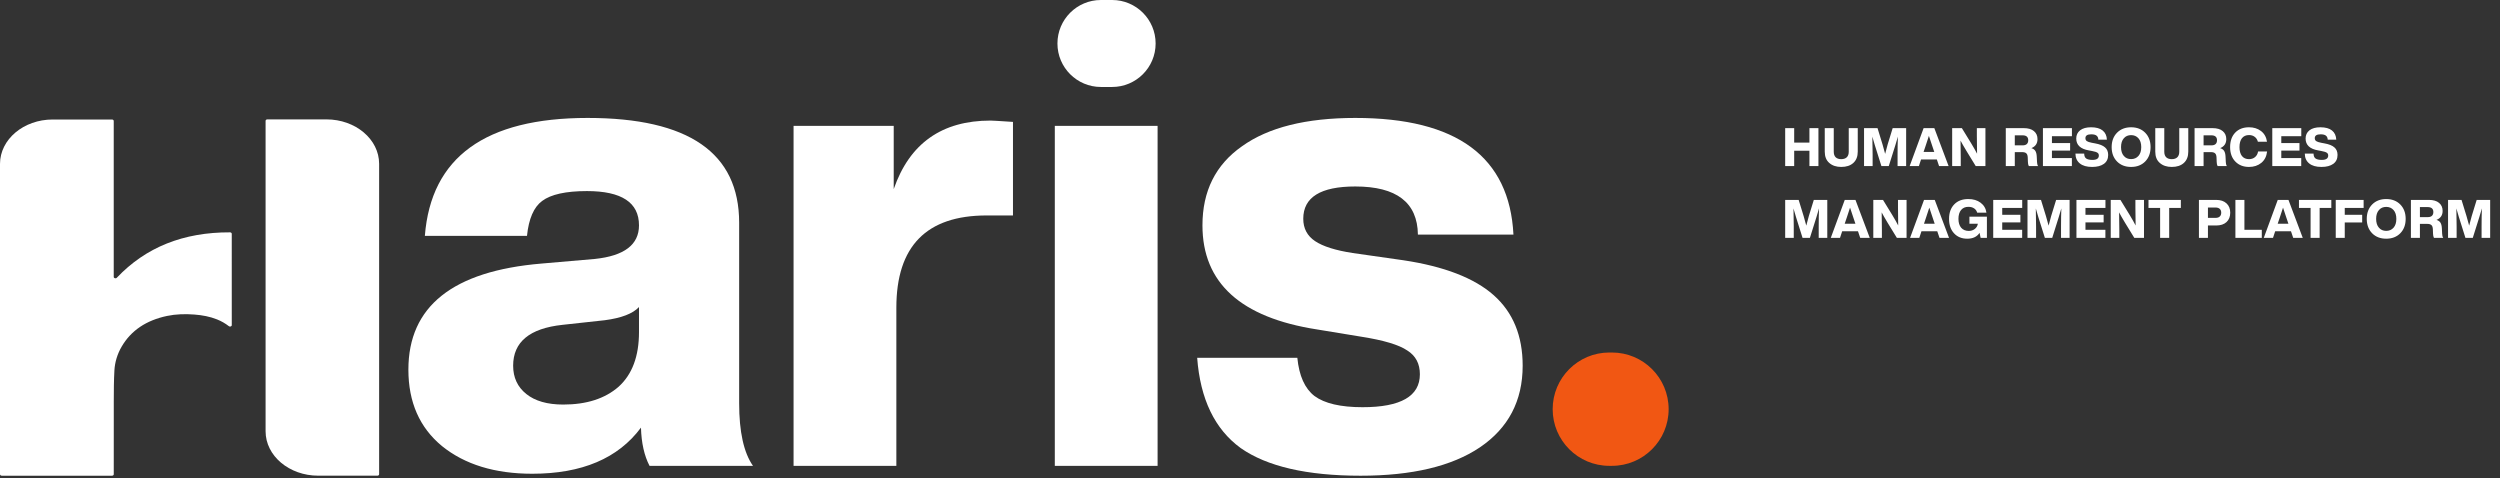
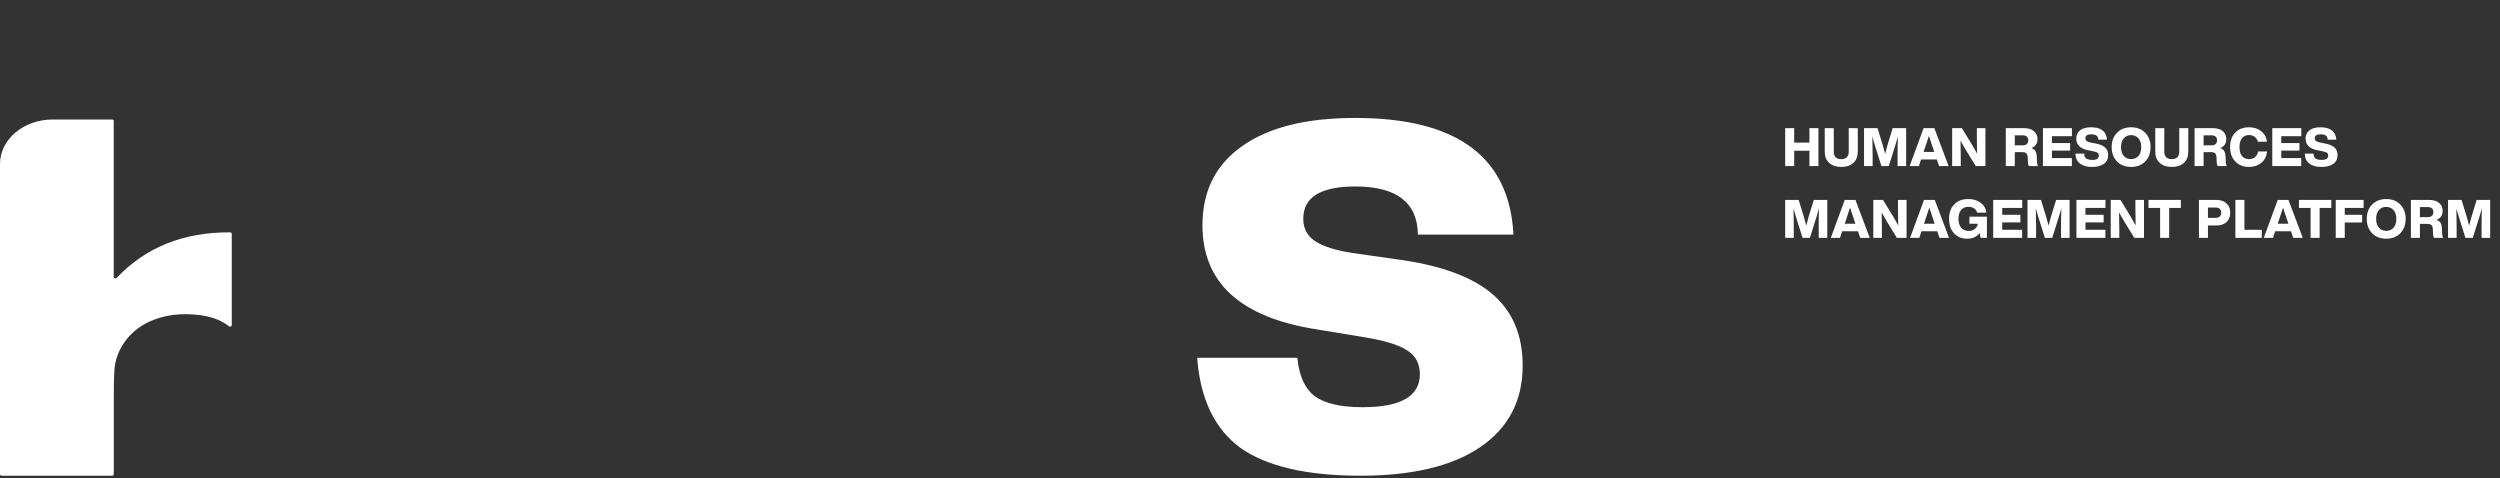
<svg xmlns="http://www.w3.org/2000/svg" width="209" height="40" viewBox="0 0 209 40" fill="none">
  <rect x="0" y="0" width="209" height="40" fill="#333333" stroke="none" />
-   <path d="M62.949 38.944H54.301C53.861 38.1 53.622 37.035 53.585 35.749C51.676 38.32 48.646 39.605 44.496 39.605C41.375 39.605 38.859 38.834 36.95 37.292C35.077 35.749 34.141 33.619 34.141 30.902C34.141 25.614 37.85 22.658 45.267 22.034L49.729 21.648C52.19 21.391 53.42 20.454 53.42 18.839C53.42 16.929 51.969 15.974 49.068 15.974C47.306 15.974 46.057 16.25 45.323 16.8C44.625 17.315 44.203 18.288 44.056 19.72H35.518C36.032 13.147 40.567 9.86 49.123 9.86C57.57 9.86 61.793 12.779 61.793 18.618V33.711C61.793 36.098 62.178 37.843 62.949 38.944ZM47.085 33.821C49.032 33.821 50.574 33.326 51.712 32.334C52.851 31.306 53.42 29.782 53.42 27.762V25.669C52.906 26.22 51.951 26.587 50.556 26.771L47.03 27.156C44.276 27.45 42.899 28.588 42.899 30.572C42.899 31.563 43.266 32.352 44.001 32.94C44.735 33.528 45.763 33.821 47.085 33.821Z" fill="white" />
-   <path d="M82.812 10.08C82.959 10.08 83.583 10.117 84.685 10.191V18.012H82.482C77.451 18.012 74.935 20.583 74.935 25.724V38.944H66.342V10.521H74.715V15.809C76.037 11.99 78.736 10.08 82.812 10.08Z" fill="white" />
-   <path d="M96.61 3.636C96.61 5.643 94.982 7.271 92.974 7.271H92.038C90.03 7.271 88.402 5.643 88.402 3.636C88.402 1.628 90.03 0 92.038 0H92.974C94.982 0 96.61 1.628 96.61 3.636ZM96.775 38.944H88.182V10.521H96.775V38.944Z" fill="white" />
  <path d="M113.745 39.77C109.265 39.77 105.923 38.999 103.72 37.457C101.553 35.878 100.341 33.362 100.084 29.91H108.457C108.604 31.416 109.081 32.481 109.889 33.105C110.734 33.73 112.074 34.042 113.91 34.042C117.105 34.042 118.702 33.124 118.702 31.288C118.702 30.406 118.353 29.745 117.656 29.305C116.958 28.827 115.673 28.442 113.8 28.148L110.109 27.542C103.72 26.55 100.525 23.649 100.525 18.839C100.525 15.974 101.626 13.771 103.83 12.229C106.033 10.649 109.191 9.86 113.304 9.86C121.787 9.86 126.194 13.11 126.524 19.61H118.537C118.5 16.929 116.756 15.589 113.304 15.589C110.403 15.589 108.953 16.488 108.953 18.288C108.953 19.096 109.283 19.72 109.944 20.161C110.605 20.601 111.652 20.932 113.084 21.152L117.325 21.758C120.74 22.272 123.256 23.245 124.872 24.677C126.488 26.11 127.295 28.074 127.295 30.572C127.295 33.509 126.102 35.786 123.715 37.402C121.365 38.981 118.041 39.77 113.745 39.77Z" fill="white" />
-   <path d="M139.498 34.207C139.498 36.823 137.377 38.944 134.761 38.944H134.541C131.924 38.944 129.803 36.823 129.803 34.207C129.803 31.591 131.924 29.47 134.541 29.47H134.761C137.377 29.47 139.498 31.591 139.498 34.207Z" fill="#F15713" />
-   <path d="M22.347 9.981H27.293C29.724 9.981 31.695 11.644 31.695 13.695V39.646C31.695 39.713 31.63 39.767 31.551 39.767H26.605C24.174 39.767 22.203 38.105 22.203 36.054V10.103C22.203 10.036 22.267 9.981 22.347 9.981V9.981Z" fill="white" />
  <path d="M19.376 27.182C19.376 27.287 19.227 27.343 19.136 27.271C18.836 27.037 18.511 26.851 18.15 26.705C17.546 26.463 16.904 26.345 16.244 26.295C15.477 26.237 14.712 26.255 13.962 26.413C12.235 26.778 10.957 27.625 10.171 28.977C9.805 29.605 9.603 30.279 9.564 30.974C9.517 31.815 9.515 32.658 9.512 33.501C9.505 35.551 9.51 37.601 9.51 39.65C9.51 39.716 9.447 39.769 9.369 39.769H0.144C0.064 39.769 0 39.714 0 39.648V13.704C0.001 11.653 1.972 9.991 4.402 9.991H9.365C9.444 9.991 9.508 10.046 9.508 10.112V23.147C9.508 23.261 9.679 23.311 9.764 23.221C12.18 20.671 15.33 19.409 19.233 19.424C19.311 19.424 19.375 19.479 19.375 19.545L19.376 27.182Z" fill="white" />
  <path d="M151.268 11.924V10.712H152.021V13.885H151.268V12.601H149.994V13.885H149.241V10.712H149.994V11.924H151.268ZM153.926 13.956C153.513 13.956 153.181 13.845 152.928 13.622C152.675 13.405 152.549 13.09 152.549 12.677V10.712H153.302V12.686C153.302 12.888 153.356 13.043 153.463 13.149C153.573 13.253 153.727 13.305 153.926 13.305C154.125 13.305 154.28 13.253 154.39 13.149C154.5 13.043 154.555 12.888 154.555 12.686V10.712H155.308V12.677C155.308 13.084 155.184 13.399 154.938 13.622C154.694 13.845 154.357 13.956 153.926 13.956ZM157.812 12.062L158.227 10.712H159.354V13.885H158.637V12.953C158.637 12.362 158.646 11.851 158.664 11.42C158.607 11.637 158.536 11.878 158.45 12.142L157.901 13.885H157.286L156.738 12.142C156.673 11.931 156.603 11.692 156.529 11.425C156.544 11.924 156.551 12.434 156.551 12.953V13.885H155.834V10.712H156.961L157.38 12.075C157.437 12.269 157.509 12.531 157.598 12.864C157.67 12.582 157.741 12.315 157.812 12.062ZM162.904 13.885H162.107L161.92 13.332H160.6L160.418 13.885H159.647L160.814 10.712H161.71L162.904 13.885ZM160.993 12.16L160.81 12.704H161.706L161.523 12.16C161.467 12 161.377 11.732 161.256 11.358C161.098 11.842 161.01 12.11 160.993 12.16ZM165.265 11.376V10.712H165.982V13.885H165.171L164.396 12.619C164.158 12.224 163.993 11.936 163.901 11.755C163.913 12.162 163.919 12.65 163.919 13.221V13.885H163.201V10.712H164.012L164.788 11.977C165.011 12.346 165.176 12.637 165.283 12.851C165.271 12.438 165.265 11.946 165.265 11.376ZM170.273 13.096L170.295 13.542C170.298 13.684 170.328 13.799 170.384 13.885H169.609C169.561 13.796 169.536 13.68 169.533 13.537L169.52 13.181C169.514 13.005 169.474 12.885 169.399 12.82C169.328 12.751 169.212 12.717 169.052 12.717H168.437V13.885H167.684V10.712H169.186C169.557 10.712 169.841 10.795 170.037 10.961C170.236 11.125 170.335 11.348 170.335 11.63C170.335 11.995 170.164 12.246 169.823 12.383C169.986 12.436 170.099 12.518 170.162 12.628C170.227 12.738 170.264 12.894 170.273 13.096ZM168.437 11.313V12.151H169.101C169.246 12.151 169.359 12.116 169.44 12.044C169.52 11.97 169.56 11.864 169.56 11.728C169.56 11.452 169.402 11.313 169.088 11.313H168.437ZM173.213 10.712V11.385H171.542V11.96H173.062V12.592H171.542V13.212H173.209V13.885H170.789V10.712H173.213ZM174.898 13.956C174.455 13.956 174.113 13.858 173.873 13.662C173.632 13.466 173.51 13.193 173.507 12.842H174.238C174.241 13.038 174.297 13.175 174.407 13.252C174.52 13.329 174.693 13.368 174.924 13.368C175.284 13.368 175.464 13.246 175.464 13.002C175.464 12.895 175.423 12.817 175.343 12.766C175.266 12.713 175.116 12.665 174.893 12.624L174.635 12.575C173.928 12.456 173.574 12.124 173.574 11.581C173.574 11.293 173.681 11.064 173.895 10.895C174.112 10.725 174.418 10.64 174.813 10.64C175.235 10.64 175.557 10.73 175.78 10.908C176.003 11.086 176.122 11.342 176.136 11.674H175.423C175.415 11.52 175.363 11.407 175.267 11.336C175.175 11.264 175.028 11.229 174.826 11.229C174.502 11.229 174.341 11.336 174.341 11.55C174.341 11.657 174.379 11.738 174.456 11.795C174.537 11.851 174.678 11.899 174.88 11.937L175.147 11.986C175.53 12.055 175.808 12.166 175.98 12.321C176.156 12.472 176.243 12.683 176.243 12.953C176.243 13.277 176.125 13.525 175.887 13.698C175.649 13.87 175.319 13.956 174.898 13.956ZM179.337 13.502C179.037 13.805 178.645 13.956 178.161 13.956C177.677 13.956 177.285 13.805 176.985 13.502C176.684 13.195 176.534 12.794 176.534 12.298C176.534 11.802 176.684 11.401 176.985 11.095C177.285 10.792 177.677 10.64 178.161 10.64C178.645 10.64 179.037 10.792 179.337 11.095C179.638 11.401 179.788 11.802 179.788 12.298C179.788 12.794 179.638 13.195 179.337 13.502ZM177.55 13.034C177.702 13.212 177.906 13.301 178.161 13.301C178.414 13.301 178.619 13.212 178.776 13.034C178.93 12.858 179.008 12.613 179.008 12.298C179.008 11.983 178.93 11.738 178.776 11.563C178.619 11.385 178.414 11.296 178.161 11.296C177.906 11.296 177.702 11.385 177.55 11.563C177.396 11.738 177.319 11.983 177.319 12.298C177.319 12.613 177.396 12.858 177.55 13.034ZM181.558 13.956C181.145 13.956 180.813 13.845 180.56 13.622C180.307 13.405 180.181 13.09 180.181 12.677V10.712H180.934V12.686C180.934 12.888 180.988 13.043 181.095 13.149C181.205 13.253 181.359 13.305 181.558 13.305C181.757 13.305 181.912 13.253 182.022 13.149C182.132 13.043 182.187 12.888 182.187 12.686V10.712H182.94V12.677C182.94 13.084 182.816 13.399 182.57 13.622C182.326 13.845 181.989 13.956 181.558 13.956ZM186.055 13.096L186.077 13.542C186.08 13.684 186.11 13.799 186.166 13.885H185.391C185.343 13.796 185.318 13.68 185.315 13.537L185.302 13.181C185.296 13.005 185.256 12.885 185.181 12.82C185.11 12.751 184.994 12.717 184.834 12.717H184.219V13.885H183.466V10.712H184.968C185.339 10.712 185.623 10.795 185.819 10.961C186.018 11.125 186.117 11.348 186.117 11.63C186.117 11.995 185.946 12.246 185.605 12.383C185.768 12.436 185.881 12.518 185.943 12.628C186.009 12.738 186.046 12.894 186.055 13.096ZM184.219 11.313V12.151H184.883C185.028 12.151 185.141 12.116 185.222 12.044C185.302 11.97 185.342 11.864 185.342 11.728C185.342 11.452 185.184 11.313 184.869 11.313H184.219ZM188.019 13.956C187.547 13.956 187.165 13.806 186.874 13.506C186.583 13.206 186.437 12.803 186.437 12.298C186.437 11.787 186.58 11.383 186.865 11.086C187.15 10.789 187.535 10.64 188.019 10.64C188.411 10.64 188.744 10.745 189.017 10.952C189.297 11.163 189.464 11.462 189.521 11.848H188.759C188.711 11.67 188.622 11.533 188.491 11.438C188.364 11.34 188.206 11.291 188.019 11.291C187.764 11.291 187.566 11.379 187.426 11.554C187.29 11.729 187.221 11.977 187.221 12.298C187.221 12.619 187.29 12.867 187.426 13.043C187.566 13.218 187.764 13.305 188.019 13.305C188.215 13.305 188.382 13.249 188.518 13.136C188.655 13.023 188.741 12.866 188.777 12.664H189.53C189.482 13.074 189.32 13.392 189.044 13.617C188.765 13.843 188.423 13.956 188.019 13.956ZM192.387 10.712V11.385H190.716V11.96H192.236V12.592H190.716V13.212H192.383V13.885H189.963V10.712H192.387ZM194.072 13.956C193.629 13.956 193.287 13.858 193.047 13.662C192.806 13.466 192.684 13.193 192.681 12.842H193.412C193.415 13.038 193.472 13.175 193.582 13.252C193.695 13.329 193.867 13.368 194.099 13.368C194.458 13.368 194.638 13.246 194.638 13.002C194.638 12.895 194.598 12.817 194.517 12.766C194.44 12.713 194.29 12.665 194.067 12.624L193.809 12.575C193.102 12.456 192.748 12.124 192.748 11.581C192.748 11.293 192.855 11.064 193.069 10.895C193.286 10.725 193.592 10.64 193.987 10.64C194.409 10.64 194.731 10.73 194.954 10.908C195.177 11.086 195.296 11.342 195.311 11.674H194.598C194.589 11.52 194.537 11.407 194.442 11.336C194.35 11.264 194.203 11.229 194.001 11.229C193.677 11.229 193.515 11.336 193.515 11.55C193.515 11.657 193.553 11.738 193.631 11.795C193.711 11.851 193.852 11.899 194.054 11.937L194.321 11.986C194.705 12.055 194.982 12.166 195.155 12.321C195.33 12.472 195.418 12.683 195.418 12.953C195.418 13.277 195.299 13.525 195.061 13.698C194.823 13.87 194.494 13.956 194.072 13.956ZM151.219 18.062L151.634 16.712H152.761V19.885H152.044V18.953C152.044 18.362 152.053 17.851 152.07 17.42C152.014 17.637 151.943 17.878 151.857 18.142L151.308 19.885H150.693L150.145 18.142C150.08 17.931 150.01 17.692 149.936 17.425C149.951 17.924 149.958 18.433 149.958 18.953V19.885H149.241V16.712H150.368L150.787 18.076C150.843 18.269 150.916 18.532 151.005 18.864C151.077 18.582 151.148 18.315 151.219 18.062ZM156.311 19.885H155.514L155.327 19.332H154.007L153.825 19.885H153.054L154.221 16.712H155.117L156.311 19.885ZM154.4 18.16L154.217 18.704H155.113L154.93 18.16C154.873 18 154.784 17.732 154.663 17.358C154.505 17.842 154.417 18.11 154.4 18.16ZM158.672 17.376V16.712H159.389V19.885H158.578L157.803 18.619C157.565 18.224 157.4 17.936 157.308 17.755C157.32 18.162 157.326 18.65 157.326 19.221V19.885H156.608V16.712H157.419L158.195 17.977C158.418 18.346 158.583 18.637 158.689 18.851C158.678 18.438 158.672 17.946 158.672 17.376ZM162.939 19.885H162.142L161.954 19.332H160.635L160.453 19.885H159.682L160.849 16.712H161.745L162.939 19.885ZM161.027 18.16L160.845 18.704H161.74L161.558 18.16C161.501 18 161.412 17.732 161.29 17.358C161.133 17.842 161.045 18.11 161.027 18.16ZM164.644 18.704V18.116H166.106V19.885H165.58L165.491 19.466C165.277 19.793 164.934 19.956 164.461 19.956C164.001 19.956 163.632 19.805 163.356 19.502C163.08 19.204 162.941 18.803 162.941 18.298C162.941 17.787 163.086 17.383 163.374 17.086C163.659 16.789 164.051 16.64 164.55 16.64C164.963 16.64 165.306 16.743 165.58 16.948C165.856 17.156 166.018 17.434 166.065 17.781H165.294C165.25 17.627 165.164 17.506 165.036 17.42C164.908 17.334 164.748 17.291 164.555 17.291C164.296 17.291 164.093 17.38 163.944 17.558C163.799 17.737 163.726 17.983 163.726 18.298C163.726 18.613 163.802 18.86 163.953 19.038C164.108 19.216 164.32 19.305 164.59 19.305C164.786 19.305 164.954 19.25 165.094 19.14C165.237 19.028 165.321 18.882 165.348 18.704H164.644ZM169.057 16.712V17.385H167.386V17.96H168.906V18.592H167.386V19.212H169.053V19.885H166.633V16.712H169.057ZM171.477 18.062L171.892 16.712H173.019V19.885H172.302V18.953C172.302 18.362 172.311 17.851 172.328 17.42C172.272 17.637 172.201 17.878 172.114 18.142L171.566 19.885H170.951L170.403 18.142C170.338 17.931 170.268 17.692 170.194 17.425C170.209 17.924 170.216 18.433 170.216 18.953V19.885H169.499V16.712H170.626L171.045 18.076C171.101 18.269 171.174 18.532 171.263 18.864C171.335 18.582 171.406 18.315 171.477 18.062ZM176.016 16.712V17.385H174.345V17.96H175.864V18.592H174.345V19.212H176.011V19.885H173.591V16.712H176.016ZM178.52 17.376V16.712H179.238V19.885H178.427L177.651 18.619C177.414 18.224 177.249 17.936 177.157 17.755C177.169 18.162 177.175 18.65 177.175 19.221V19.885H176.457V16.712H177.268L178.044 17.977C178.266 18.346 178.431 18.637 178.538 18.851C178.526 18.438 178.52 17.946 178.52 17.376ZM179.614 16.712H182.319V17.385H181.344V19.885H180.586V17.385H179.614V16.712ZM183.831 16.712H185.275C185.641 16.712 185.927 16.808 186.135 17.002C186.343 17.192 186.447 17.452 186.447 17.781C186.447 18.111 186.343 18.373 186.135 18.566C185.927 18.756 185.641 18.851 185.275 18.851H184.584V19.885H183.831V16.712ZM184.584 18.214H185.226C185.375 18.214 185.489 18.177 185.569 18.102C185.652 18.028 185.694 17.921 185.694 17.781C185.694 17.642 185.652 17.535 185.569 17.46C185.486 17.386 185.372 17.349 185.226 17.349H184.584V18.214ZM187.633 16.712V19.212H189.086V19.885H186.88V16.712H187.633ZM192.51 19.885H191.712L191.525 19.332H190.206L190.023 19.885H189.252L190.42 16.712H191.316L192.51 19.885ZM190.598 18.16L190.415 18.704H191.311L191.128 18.16C191.072 18 190.983 17.732 190.861 17.358C190.704 17.842 190.616 18.11 190.598 18.16ZM192.193 16.712H194.898V17.385H193.922V19.885H193.165V17.385H192.193V16.712ZM197.599 16.712V17.385H196.021V17.96H197.478V18.597H196.021V19.885H195.268V16.712H197.599ZM200.664 19.502C200.364 19.805 199.971 19.956 199.487 19.956C199.003 19.956 198.611 19.805 198.311 19.502C198.011 19.195 197.861 18.794 197.861 18.298C197.861 17.802 198.011 17.401 198.311 17.095C198.611 16.792 199.003 16.64 199.487 16.64C199.971 16.64 200.364 16.792 200.664 17.095C200.964 17.401 201.114 17.802 201.114 18.298C201.114 18.794 200.964 19.195 200.664 19.502ZM198.877 19.034C199.028 19.212 199.232 19.301 199.487 19.301C199.74 19.301 199.945 19.212 200.102 19.034C200.257 18.858 200.334 18.613 200.334 18.298C200.334 17.983 200.257 17.738 200.102 17.563C199.945 17.385 199.74 17.296 199.487 17.296C199.232 17.296 199.028 17.385 198.877 17.563C198.722 17.738 198.645 17.983 198.645 18.298C198.645 18.613 198.722 18.858 198.877 19.034ZM204.141 19.096L204.163 19.542C204.166 19.684 204.196 19.799 204.253 19.885H203.477C203.43 19.796 203.404 19.68 203.401 19.537L203.388 19.181C203.382 19.005 203.342 18.885 203.268 18.82C203.196 18.751 203.08 18.717 202.92 18.717H202.305V19.885H201.552V16.712H203.054C203.425 16.712 203.709 16.795 203.905 16.961C204.104 17.125 204.203 17.348 204.203 17.63C204.203 17.995 204.033 18.246 203.691 18.383C203.854 18.436 203.967 18.518 204.03 18.628C204.095 18.738 204.132 18.894 204.141 19.096ZM202.305 17.313V18.151H202.969C203.115 18.151 203.228 18.116 203.308 18.044C203.388 17.97 203.428 17.864 203.428 17.728C203.428 17.452 203.271 17.313 202.956 17.313H202.305ZM206.636 18.062L207.05 16.712H208.178V19.885H207.46V18.953C207.46 18.362 207.469 17.851 207.487 17.42C207.43 17.637 207.359 17.878 207.273 18.142L206.725 19.885H206.11L205.562 18.142C205.496 17.931 205.426 17.692 205.352 17.425C205.367 17.924 205.374 18.433 205.374 18.953V19.885H204.657V16.712H205.784L206.203 18.076C206.26 18.269 206.333 18.532 206.422 18.864C206.493 18.582 206.564 18.315 206.636 18.062Z" fill="white" />
</svg>